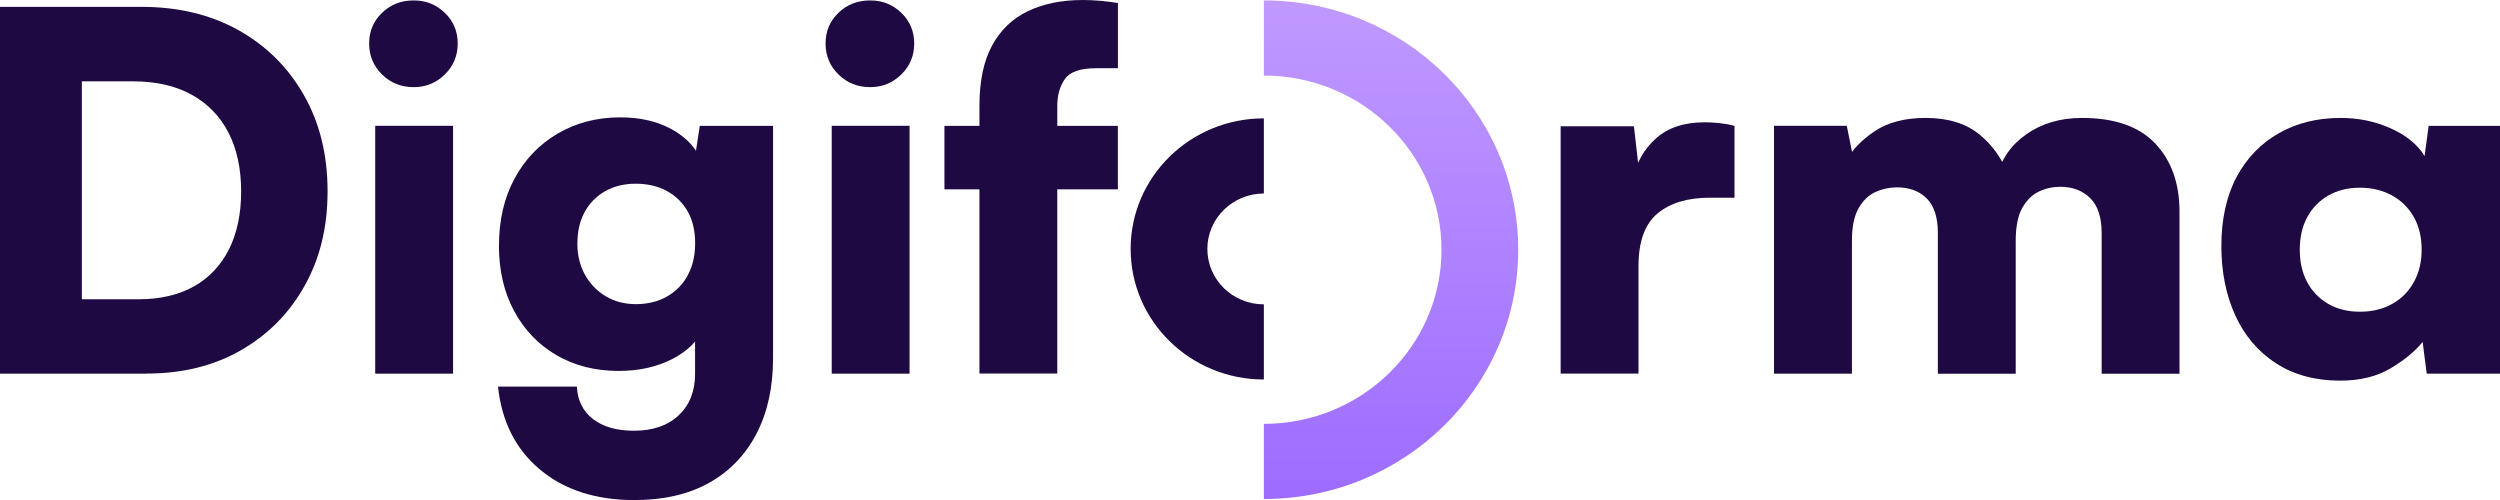
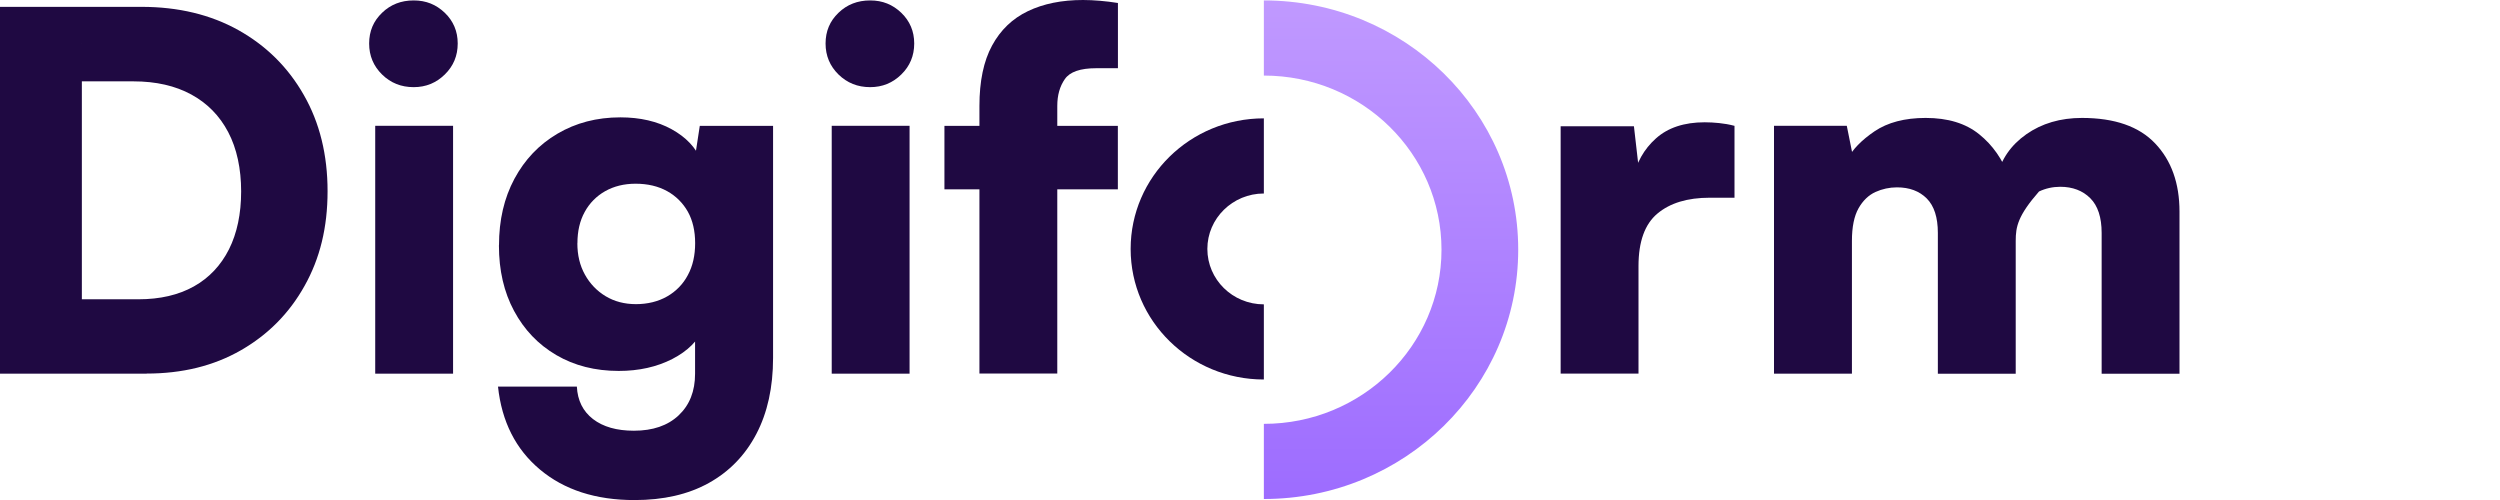
<svg xmlns="http://www.w3.org/2000/svg" width="350" height="70" viewBox="0 0 350 70" fill="none">
  <g clip-path="url(#clip0_8435_21024)">
    <path d="M20.53 52.31H0V0.96H19.82C24.96 0.96 29.49 2.05 33.38 4.22C37.27 6.4 40.33 9.42 42.54 13.31C44.76 17.19 45.86 21.69 45.86 26.77C45.86 31.85 44.79 36.19 42.64 40.02C40.5 43.86 37.52 46.86 33.72 49.04C29.92 51.22 25.52 52.3 20.52 52.3H20.53V52.31ZM11.46 6.1V47.32L6.01 41.9H19.39C22.41 41.9 24.99 41.3 27.14 40.1C29.28 38.9 30.92 37.16 32.06 34.9C33.19 32.64 33.76 29.93 33.76 26.79C33.76 23.65 33.16 20.79 31.95 18.5C30.75 16.21 29.02 14.45 26.78 13.23C24.54 12.01 21.84 11.39 18.68 11.39H6.02L11.47 6.12L11.46 6.1Z" fill="#1F0942" />
    <path d="M57.91 12.2C56.16 12.2 54.69 11.61 53.49 10.43C52.29 9.25 51.68 7.81 51.68 6.09C51.68 4.37 52.28 2.95 53.49 1.79C54.69 0.63 56.16 0.06 57.91 0.06C59.66 0.06 61.06 0.64 62.27 1.79C63.47 2.95 64.08 4.38 64.08 6.09C64.08 7.8 63.48 9.25 62.27 10.43C61.06 11.61 59.62 12.2 57.92 12.2H57.91ZM52.53 52.31V17.61H63.43V52.31H52.53Z" fill="#1F0942" />
    <path d="M69.86 34.33C69.86 30.81 70.58 27.72 72.02 25.03C73.46 22.35 75.46 20.24 78.04 18.72C80.62 17.2 83.55 16.43 86.85 16.43C89.63 16.43 92.03 16.99 94.04 18.1C96.05 19.21 97.42 20.66 98.18 22.48L97.12 23.17L97.97 17.62H108.23V50.1C108.23 54.22 107.45 57.77 105.89 60.75C104.33 63.73 102.11 66.02 99.23 67.62C96.35 69.22 92.88 70.01 88.83 70.01C83.4 70.01 78.99 68.58 75.6 65.74C72.2 62.9 70.24 59.02 69.72 54.12H80.76C80.86 56.07 81.61 57.58 83.02 58.67C84.44 59.76 86.34 60.3 88.75 60.3C91.39 60.3 93.48 59.59 95.01 58.15C96.54 56.71 97.31 54.78 97.31 52.32V44.97L98.51 45.88C97.75 47.68 96.29 49.14 94.12 50.26C91.95 51.37 89.45 51.93 86.62 51.93C83.32 51.93 80.41 51.19 77.88 49.71C75.35 48.23 73.39 46.17 71.97 43.53C70.55 40.89 69.85 37.84 69.85 34.38C69.85 34.38 69.86 34.36 69.85 34.36L69.86 34.33ZM80.83 34.05C80.83 35.72 81.18 37.18 81.89 38.45C82.57 39.69 83.57 40.74 84.79 41.47C86.02 42.21 87.43 42.58 89.04 42.58C90.65 42.58 92.15 42.22 93.4 41.5C94.63 40.8 95.64 39.77 96.3 38.51C96.99 37.24 97.32 35.74 97.32 34.04C97.32 32.34 96.98 30.86 96.3 29.64C95.62 28.43 94.62 27.43 93.4 26.76C92.15 26.07 90.68 25.72 88.98 25.72C87.38 25.72 85.96 26.07 84.73 26.76C83.52 27.44 82.52 28.45 81.86 29.67C81.17 30.92 80.84 32.38 80.84 34.05H80.83Z" fill="#1F0942" />
    <path d="M121.82 12.2C120.07 12.2 118.6 11.61 117.39 10.43C116.19 9.25 115.58 7.81 115.58 6.09C115.58 4.37 116.18 2.95 117.39 1.79C118.59 0.63 120.07 0.06 121.82 0.06C123.57 0.06 124.97 0.64 126.18 1.79C127.38 2.95 127.99 4.38 127.99 6.09C127.99 7.8 127.39 9.25 126.18 10.43C124.97 11.61 123.53 12.2 121.82 12.2ZM116.44 52.31V17.61H127.34V52.31H116.44Z" fill="#1F0942" />
    <path d="M132.22 17.62H156.5V26.51H132.22V17.62ZM156.51 0.4V9.55H153.46C151.24 9.55 149.78 10.06 149.08 11.07C148.37 12.09 148.02 13.33 148.02 14.82V52.29H137.12V14.84C137.12 11.37 137.71 8.55 138.89 6.38C140.07 4.2 141.74 2.6 143.91 1.56C146.08 0.52 148.65 0 151.63 0C152.39 0 153.17 0.04 154 0.11C154.82 0.18 155.66 0.28 156.52 0.42L156.51 0.4Z" fill="#1F0942" />
    <path d="M242.83 17.62V27.68H239.36C236.24 27.68 233.81 28.42 232.04 29.9C230.27 31.38 229.39 33.83 229.39 37.25V52.3H218.49V17.68H228.75L229.6 25.1H228.61C229.08 22.79 230.15 20.88 231.83 19.38C233.5 17.88 235.78 17.12 238.66 17.12C239.32 17.12 240 17.16 240.68 17.23C241.37 17.3 242.09 17.42 242.84 17.62H242.83Z" fill="#1F0942" />
-     <path d="M259.26 52.31H248.36V17.61H258.55L259.75 23.58L258.62 22.33C259.33 20.94 260.61 19.62 262.44 18.38C264.28 17.14 266.67 16.51 269.59 16.51C272.71 16.51 275.2 17.27 277.09 18.8C278.98 20.32 280.37 22.32 281.27 24.77H279.57C280.14 22.32 281.51 20.33 283.68 18.8C285.85 17.28 288.45 16.51 291.47 16.51C296.05 16.51 299.47 17.7 301.73 20.09C303.99 22.47 305.13 25.65 305.13 29.63V52.32H294.23V32.61C294.23 30.43 293.7 28.81 292.64 27.75C291.58 26.69 290.17 26.15 288.43 26.15C287.4 26.15 286.39 26.37 285.46 26.81C284.52 27.25 283.74 28.02 283.12 29.1C282.51 30.19 282.2 31.72 282.2 33.72V52.32H271.3V32.61C271.3 30.43 270.78 28.83 269.75 27.79C268.71 26.75 267.32 26.23 265.57 26.23C264.53 26.23 263.51 26.45 262.56 26.88C261.6 27.32 260.8 28.09 260.19 29.17C259.58 30.26 259.27 31.77 259.27 33.72V52.32L259.26 52.31Z" fill="#1F0942" />
-     <path d="M340.02 17.62H350V52.31H339.74L339.17 47.87C338.13 49.16 336.64 50.39 334.71 51.55C332.77 52.71 330.41 53.29 327.63 53.29C324.14 53.29 321.14 52.48 318.64 50.86C316.14 49.24 314.24 47.01 312.94 44.16C311.64 41.32 310.99 38.07 310.99 34.41C310.99 30.75 311.7 27.46 313.11 24.8C314.53 22.14 316.49 20.1 319.02 18.66C321.55 17.22 324.44 16.51 327.69 16.51C330.19 16.51 332.53 16.99 334.7 17.97C336.87 18.94 338.46 20.23 339.44 21.85L340.01 17.62H340.02ZM339.03 34.96C339.03 33.21 338.67 31.67 337.93 30.38C337.22 29.11 336.16 28.06 334.88 27.36C333.58 26.65 332.09 26.28 330.39 26.28C328.69 26.28 327.21 26.65 325.93 27.39C324.68 28.11 323.66 29.17 322.99 30.45C322.3 31.74 321.97 33.24 321.97 34.96C321.97 36.68 322.31 38.18 322.99 39.47C323.66 40.75 324.68 41.81 325.93 42.53C327.21 43.27 328.69 43.64 330.39 43.64C332.09 43.64 333.59 43.28 334.88 42.56C336.18 41.85 337.19 40.83 337.93 39.51C338.66 38.19 339.03 36.68 339.03 34.96Z" fill="#1F0942" />
+     <path d="M259.26 52.31H248.36V17.61H258.55L259.75 23.58L258.62 22.33C259.33 20.94 260.61 19.62 262.44 18.38C264.28 17.14 266.67 16.51 269.59 16.51C272.71 16.51 275.2 17.27 277.09 18.8C278.98 20.32 280.37 22.32 281.27 24.77H279.57C280.14 22.32 281.51 20.33 283.68 18.8C285.85 17.28 288.45 16.51 291.47 16.51C296.05 16.51 299.47 17.7 301.73 20.09C303.99 22.47 305.13 25.65 305.13 29.63V52.32H294.23V32.61C294.23 30.43 293.7 28.81 292.64 27.75C291.58 26.69 290.17 26.15 288.43 26.15C287.4 26.15 286.39 26.37 285.46 26.81C282.51 30.19 282.2 31.72 282.2 33.72V52.32H271.3V32.61C271.3 30.43 270.78 28.83 269.75 27.79C268.71 26.75 267.32 26.23 265.57 26.23C264.53 26.23 263.51 26.45 262.56 26.88C261.6 27.32 260.8 28.09 260.19 29.17C259.58 30.26 259.27 31.77 259.27 33.72V52.32L259.26 52.31Z" fill="#1F0942" />
    <path d="M176.94 42.61C172.56 42.61 169.03 39.13 169.03 34.85C169.03 30.57 172.58 27.09 176.94 27.09V16.57C166.64 16.57 158.29 24.75 158.29 34.85C158.29 44.95 166.64 53.13 176.94 53.13V42.61Z" fill="#1F0942" />
    <path d="M176.94 69.86C196.6 69.86 212.55 54.24 212.55 34.95C212.55 15.66 196.6 0.06 176.94 0.06V10.58C190.68 10.58 201.81 21.5 201.81 34.96C201.81 48.42 190.67 59.34 176.94 59.34V69.86Z" fill="url(#paint0_linear_8435_21024)" />
  </g>
  <defs>
    <linearGradient id="paint0_linear_8435_21024" x1="194.74" y1="0.06" x2="194.74" y2="69.87" gradientUnits="userSpaceOnUse">
      <stop stop-color="#C099FF" />
      <stop offset="1" stop-color="#9D6CFF" />
    </linearGradient>
    <clipPath id="clip0_8435_21024">
      <rect width="350" height="70" fill="white" />
    </clipPath>
  </defs>
</svg>